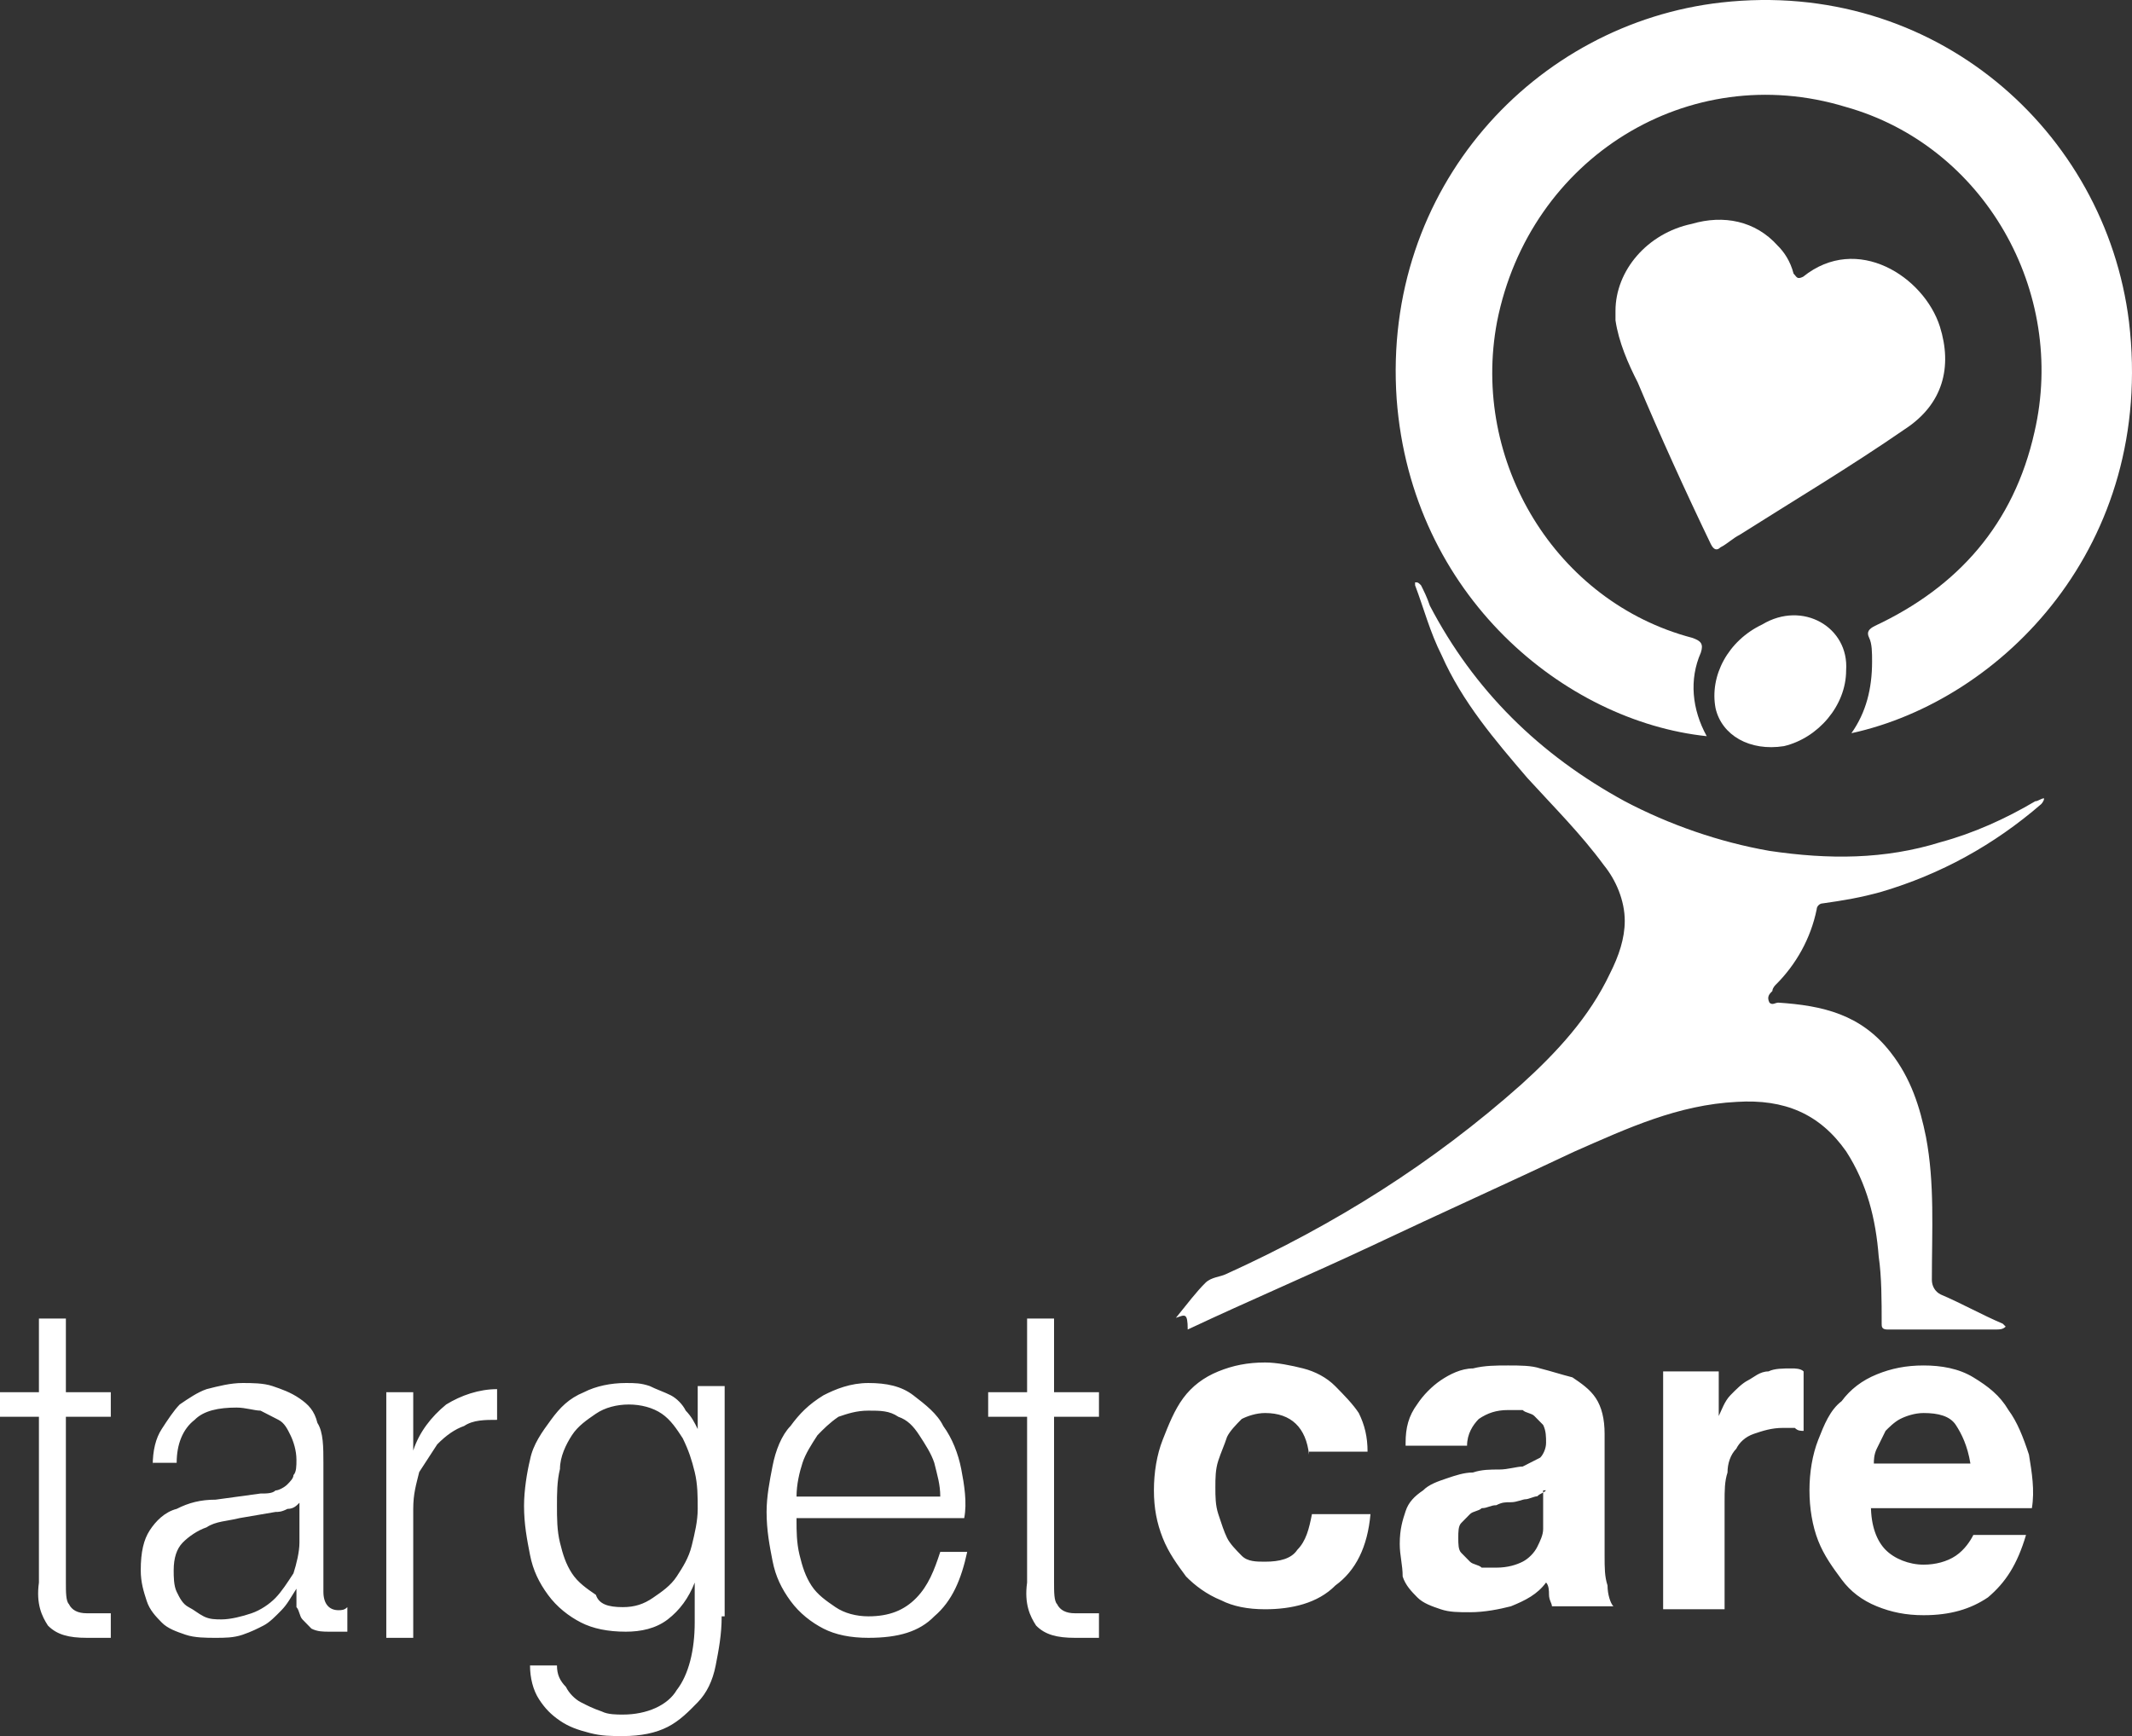
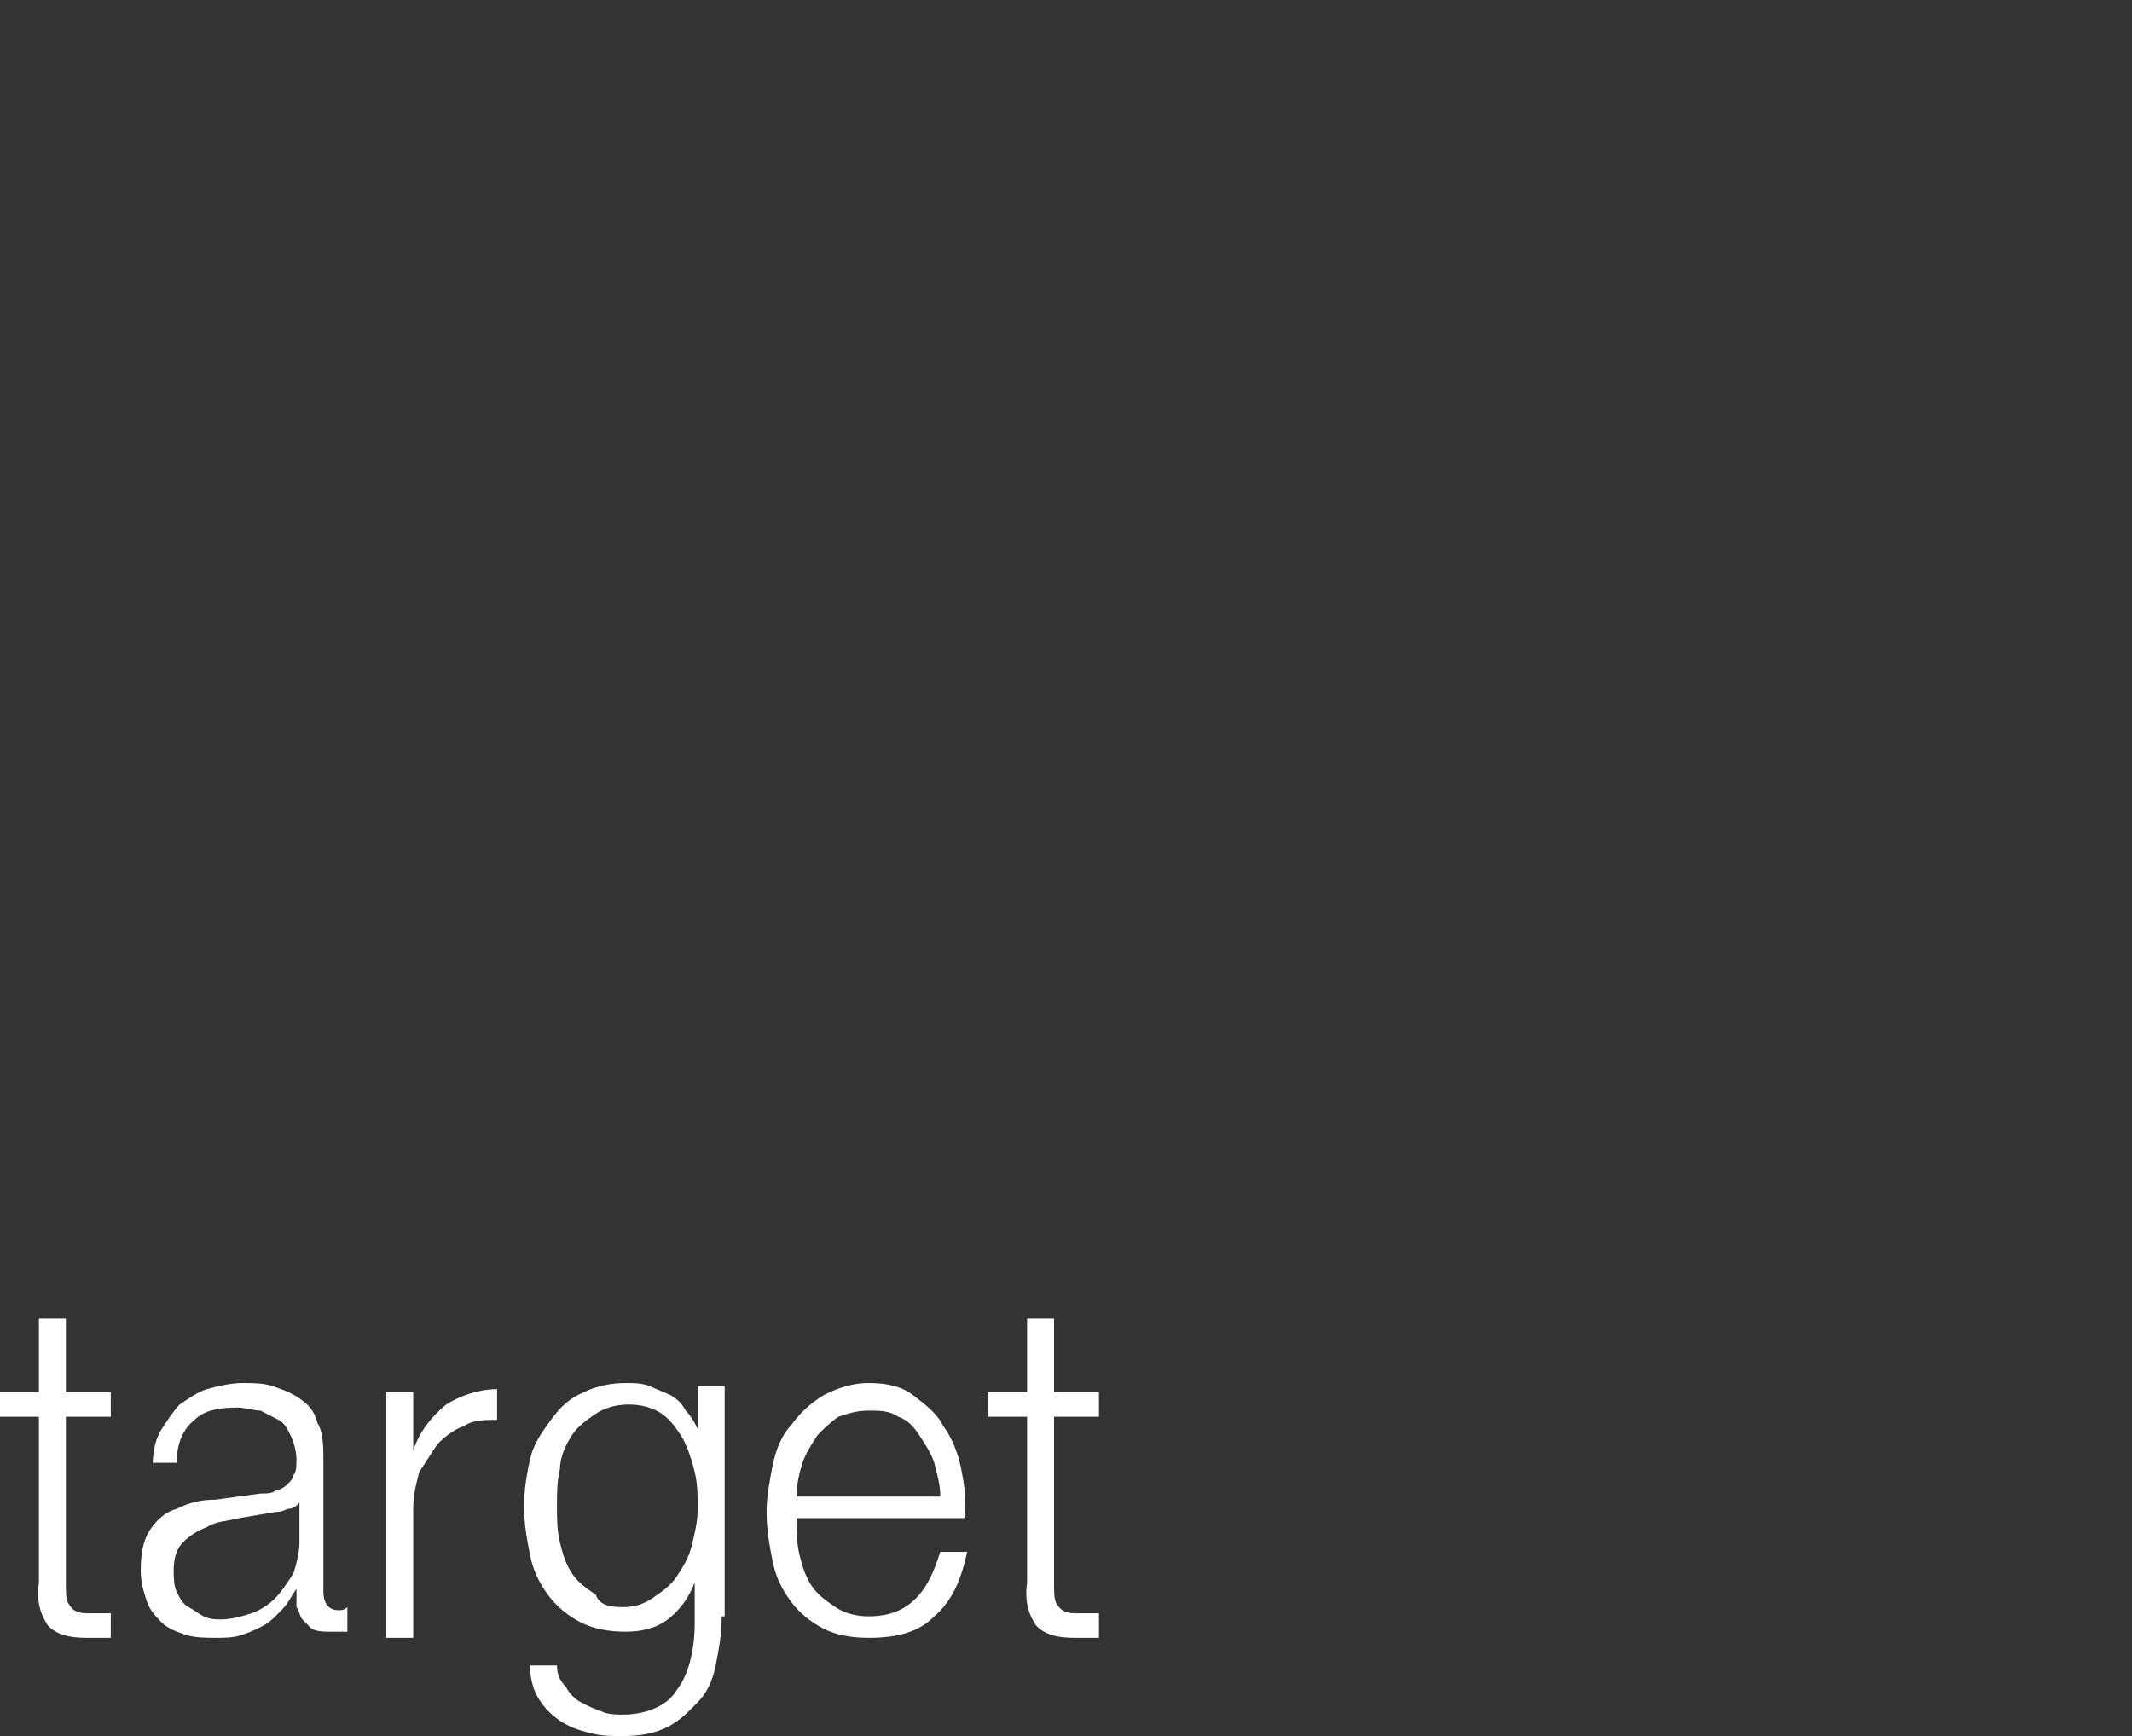
<svg xmlns="http://www.w3.org/2000/svg" width="194px" height="158px" viewBox="0 0 194 158" version="1.1">
  <rect x="0" y="0" width="194" height="158" fill="#333333" stroke="none" />
  <title>TC-Logo-White</title>
  <desc>Created with Sketch.</desc>
  <g id="Page-1" stroke="none" stroke-width="1" fill="none" fill-rule="evenodd">
    <g id="2020-11-WEB-TargetCare-HomePage" transform="translate(-115, -9495)" fill="#FFFFFF">
      <g id="TC-Logo-White" transform="translate(115, 9495)">
-         <path d="M119.114,132.388 C118.848,129.953 117.516,128.6 115.119,128.6 C114.32,128.6 113.522,128.871 112.989,129.141 C112.456,129.682 111.924,130.224 111.657,130.765 C111.391,131.576 111.125,132.118 110.859,132.929 C110.592,133.741 110.592,134.553 110.592,135.365 C110.592,136.176 110.592,136.988 110.859,137.8 C111.125,138.612 111.391,139.424 111.657,139.965 C111.924,140.506 112.456,141.047 112.989,141.588 C113.522,142.129 114.32,142.129 115.119,142.129 C116.451,142.129 117.516,141.859 118.049,141.047 C118.848,140.235 119.114,139.153 119.38,137.8 L124.706,137.8 C124.44,140.776 123.375,142.941 121.511,144.294 C119.913,145.918 117.516,146.459 115.119,146.459 C113.522,146.459 112.19,146.188 111.125,145.647 C109.793,145.106 108.728,144.294 107.929,143.482 C107.13,142.4 106.331,141.318 105.799,139.965 C105.266,138.612 105,137.259 105,135.635 C105,134.012 105.266,132.388 105.799,131.035 C106.331,129.682 106.864,128.329 107.663,127.247 C108.462,126.165 109.527,125.353 110.859,124.812 C112.19,124.271 113.522,124 115.119,124 C116.185,124 117.516,124.271 118.581,124.541 C119.646,124.812 120.712,125.353 121.511,126.165 C122.309,126.976 123.108,127.788 123.641,128.6 C124.174,129.682 124.44,130.765 124.44,132.118 L119.114,132.118 L119.114,132.388 Z M127.902,131.306 C127.902,129.953 128.168,128.871 128.967,127.788 C129.5,126.976 130.298,126.165 131.097,125.624 C131.896,125.082 132.961,124.541 134.027,124.541 C135.092,124.271 136.157,124.271 137.222,124.271 C138.287,124.271 139.353,124.271 140.151,124.541 C141.217,124.812 142.016,125.082 143.081,125.353 C143.88,125.894 144.679,126.435 145.211,127.247 C145.744,128.059 146.01,129.141 146.01,130.494 L146.01,141.588 C146.01,142.671 146.01,143.482 146.276,144.294 C146.276,145.106 146.543,145.918 146.809,146.188 L141.217,146.188 C141.217,145.918 140.95,145.647 140.95,145.106 C140.95,144.835 140.95,144.294 140.684,144.024 C139.885,145.106 138.82,145.647 137.488,146.188 C136.423,146.459 135.092,146.729 133.76,146.729 C132.695,146.729 131.896,146.729 131.097,146.459 C130.298,146.188 129.5,145.918 128.967,145.376 C128.434,144.835 127.902,144.294 127.635,143.482 C127.635,142.4 127.369,141.588 127.369,140.506 C127.369,139.153 127.635,138.341 127.902,137.529 C128.168,136.718 128.701,136.176 129.5,135.635 C130.032,135.094 130.831,134.824 131.63,134.553 C132.429,134.282 133.228,134.012 134.027,134.012 C134.825,133.741 135.624,133.741 136.423,133.741 C137.222,133.741 138.021,133.471 138.554,133.471 C139.086,133.2 139.619,132.929 140.151,132.659 C140.418,132.388 140.684,131.847 140.684,131.306 C140.684,130.765 140.684,130.224 140.418,129.682 C140.151,129.412 139.885,129.141 139.619,128.871 C139.353,128.6 138.82,128.6 138.554,128.329 C138.021,128.329 137.755,128.329 137.222,128.329 C136.157,128.329 135.358,128.6 134.559,129.141 C134.027,129.682 133.494,130.494 133.494,131.576 L127.902,131.576 L127.902,131.306 Z M140.684,135.635 C140.418,135.906 140.151,135.906 139.885,136.176 C139.619,136.176 139.086,136.447 138.82,136.447 C138.554,136.447 138.021,136.718 137.488,136.718 C136.956,136.718 136.69,136.718 136.157,136.988 C135.624,136.988 135.358,137.259 134.825,137.259 C134.559,137.529 134.027,137.529 133.76,137.8 C133.494,138.071 133.228,138.341 132.961,138.612 C132.695,138.882 132.695,139.424 132.695,139.965 C132.695,140.506 132.695,141.047 132.961,141.318 C133.228,141.588 133.494,141.859 133.76,142.129 C134.027,142.4 134.559,142.4 134.825,142.671 C135.358,142.671 135.624,142.671 136.157,142.671 C137.222,142.671 138.021,142.4 138.554,142.129 C139.086,141.859 139.619,141.318 139.885,140.776 C140.151,140.235 140.418,139.694 140.418,139.153 C140.418,138.612 140.418,138.071 140.418,137.8 L140.418,135.635 L140.684,135.635 Z M151.07,124.812 L156.396,124.812 L156.396,128.871 L156.396,128.871 C156.662,128.329 156.928,127.518 157.461,126.976 C157.993,126.435 158.526,125.894 159.059,125.624 C159.591,125.353 160.124,124.812 160.923,124.812 C161.455,124.541 162.254,124.541 163.053,124.541 C163.319,124.541 163.852,124.541 164.118,124.812 L164.118,130.224 C163.852,130.224 163.586,130.224 163.319,129.953 C163.053,129.953 162.521,129.953 162.254,129.953 C161.189,129.953 160.39,130.224 159.591,130.494 C158.792,130.765 158.26,131.306 157.993,131.847 C157.461,132.388 157.195,133.2 157.195,134.012 C156.928,134.824 156.928,135.635 156.928,136.718 L156.928,146.459 L151.336,146.459 L151.336,124.812 L151.07,124.812 Z M179.297,133.2 C179.031,131.576 178.499,130.494 177.966,129.682 C177.433,128.871 176.368,128.6 175.037,128.6 C174.238,128.6 173.439,128.871 172.906,129.141 C172.374,129.412 171.841,129.953 171.575,130.224 C171.308,130.765 171.042,131.306 170.776,131.847 C170.51,132.388 170.51,132.929 170.51,133.2 L179.297,133.2 L179.297,133.2 Z M170.243,136.988 C170.243,138.882 170.776,140.235 171.575,141.047 C172.374,141.859 173.705,142.4 175.037,142.4 C176.102,142.4 177.167,142.129 177.966,141.588 C178.765,141.047 179.297,140.235 179.564,139.694 L184.357,139.694 C183.558,142.4 182.493,144.024 180.895,145.376 C179.297,146.459 177.433,147 175.037,147 C173.439,147 172.107,146.729 170.776,146.188 C169.444,145.647 168.379,144.835 167.58,143.753 C166.781,142.671 165.982,141.588 165.45,140.235 C164.917,138.882 164.651,137.259 164.651,135.635 C164.651,134.012 164.917,132.388 165.45,131.035 C165.982,129.682 166.515,128.329 167.58,127.518 C168.379,126.435 169.444,125.624 170.776,125.082 C172.107,124.541 173.439,124.271 175.037,124.271 C176.634,124.271 178.232,124.541 179.564,125.353 C180.895,126.165 181.96,126.976 182.759,128.329 C183.558,129.412 184.091,130.765 184.623,132.388 C184.89,134.012 185.156,135.635 184.89,137.259 L170.243,137.259 L170.243,136.988 Z" id="Shape" />
        <path d="M5.995,126.706 L10.082,126.706 L10.082,128.941 L5.995,128.941 L5.995,144.029 C5.995,144.868 5.995,145.706 6.267,145.985 C6.54,146.544 7.084,146.824 7.902,146.824 C8.719,146.824 9.264,146.824 10.082,146.824 L10.082,149.059 C9.809,149.059 9.264,149.059 8.992,149.059 C8.719,149.059 8.174,149.059 7.902,149.059 C6.267,149.059 5.177,148.779 4.36,147.941 C3.815,147.103 3.27,145.985 3.542,144.029 L3.542,128.941 L0,128.941 L0,126.706 L3.542,126.706 L3.542,120 L5.995,120 L5.995,126.706 L5.995,126.706 Z M13.896,133.412 C13.896,132.015 14.169,130.897 14.714,130.059 C15.259,129.221 15.804,128.382 16.349,127.824 C17.166,127.265 17.984,126.706 18.801,126.426 C19.891,126.147 20.981,125.868 22.071,125.868 C22.888,125.868 23.978,125.868 24.796,126.147 C25.613,126.426 26.431,126.706 27.248,127.265 C28.065,127.824 28.61,128.382 28.883,129.5 C29.428,130.338 29.428,131.735 29.428,133.132 L29.428,144.868 C29.428,145.985 29.973,146.544 30.79,146.544 C31.063,146.544 31.335,146.544 31.608,146.265 L31.608,148.5 C31.335,148.5 31.063,148.5 30.79,148.5 C30.518,148.5 30.245,148.5 29.973,148.5 C29.428,148.5 28.883,148.5 28.338,148.221 C28.065,147.941 27.793,147.662 27.52,147.382 C27.248,147.103 27.248,146.544 26.975,146.265 C26.975,145.706 26.975,145.147 26.975,144.588 L26.975,144.588 C26.431,145.426 26.158,145.985 25.613,146.544 C25.068,147.103 24.523,147.662 23.978,147.941 C23.433,148.221 22.888,148.5 22.071,148.779 C21.253,149.059 20.436,149.059 19.619,149.059 C18.801,149.059 17.711,149.059 16.894,148.779 C16.076,148.5 15.259,148.221 14.714,147.662 C14.169,147.103 13.624,146.544 13.351,145.706 C13.079,144.868 12.807,144.029 12.807,142.912 C12.807,141.235 13.079,140.118 13.624,139.279 C14.169,138.441 14.986,137.603 16.076,137.324 C17.166,136.765 18.256,136.485 19.619,136.485 L23.706,135.926 C24.251,135.926 24.796,135.926 25.068,135.647 C25.341,135.647 25.886,135.368 26.158,135.088 C26.431,134.809 26.703,134.529 26.703,134.25 C26.975,133.971 26.975,133.412 26.975,132.853 C26.975,132.015 26.703,131.176 26.431,130.618 C26.158,130.059 25.886,129.5 25.341,129.221 C24.796,128.941 24.251,128.662 23.706,128.382 C23.161,128.382 22.343,128.103 21.526,128.103 C19.891,128.103 18.529,128.382 17.711,129.221 C16.621,130.059 16.076,131.456 16.076,133.132 L13.896,133.132 L13.896,133.412 Z M27.248,136.765 L27.248,136.765 C26.975,137.044 26.703,137.324 26.158,137.324 C25.613,137.603 25.341,137.603 25.068,137.603 L21.798,138.162 C20.708,138.441 19.619,138.441 18.801,139 C17.984,139.279 17.166,139.838 16.621,140.397 C16.076,140.956 15.804,141.794 15.804,142.912 C15.804,143.471 15.804,144.309 16.076,144.868 C16.349,145.426 16.621,145.985 17.166,146.265 C17.711,146.544 17.984,146.824 18.529,147.103 C19.074,147.382 19.619,147.382 20.163,147.382 C20.981,147.382 22.071,147.103 22.888,146.824 C23.706,146.544 24.523,145.985 25.068,145.426 C25.613,144.868 26.158,144.029 26.703,143.191 C26.975,142.353 27.248,141.235 27.248,140.397 L27.248,136.765 L27.248,136.765 Z M35.422,126.706 L37.602,126.706 L37.602,132.015 L37.602,132.015 C38.147,130.338 39.237,128.941 40.599,127.824 C41.962,126.985 43.597,126.426 45.232,126.426 L45.232,129.221 C44.142,129.221 43.052,129.221 42.234,129.779 C41.417,130.059 40.599,130.618 39.782,131.456 C39.237,132.294 38.692,133.132 38.147,133.971 C37.875,135.088 37.602,135.926 37.602,137.324 L37.602,149.059 L35.15,149.059 L35.15,126.706 L35.422,126.706 Z M65.668,147.103 C65.668,148.779 65.395,150.176 65.123,151.574 C64.85,152.971 64.305,154.088 63.488,154.926 C62.67,155.765 61.853,156.603 60.763,157.162 C59.673,157.721 58.311,158 56.676,158 C55.586,158 54.768,158 53.678,157.721 C52.589,157.441 51.771,157.162 50.954,156.603 C50.136,156.044 49.591,155.485 49.046,154.647 C48.501,153.809 48.229,152.691 48.229,151.574 L50.681,151.574 C50.681,152.412 50.954,152.971 51.499,153.529 C51.771,154.088 52.316,154.647 52.861,154.926 C53.406,155.206 53.951,155.485 54.768,155.765 C55.313,156.044 56.131,156.044 56.676,156.044 C58.856,156.044 60.763,155.206 61.58,153.809 C62.67,152.412 63.215,150.176 63.215,147.662 L63.215,144.029 L63.215,144.029 C62.67,145.426 61.853,146.544 60.763,147.382 C59.673,148.221 58.311,148.5 56.948,148.5 C55.313,148.5 53.951,148.221 52.861,147.662 C51.771,147.103 50.681,146.265 49.864,145.147 C49.046,144.029 48.501,142.912 48.229,141.515 C47.956,140.118 47.684,138.721 47.684,137.044 C47.684,135.647 47.956,133.971 48.229,132.853 C48.501,131.456 49.319,130.338 50.136,129.221 C50.954,128.103 51.771,127.265 53.134,126.706 C54.223,126.147 55.586,125.868 56.948,125.868 C57.766,125.868 58.311,125.868 59.128,126.147 C59.673,126.426 60.49,126.706 61.035,126.985 C61.58,127.265 62.125,127.824 62.398,128.382 C62.943,128.941 63.215,129.5 63.488,130.059 L63.488,130.059 L63.488,126.147 L65.94,126.147 L65.94,147.103 L65.668,147.103 Z M56.676,146.265 C57.766,146.265 58.583,145.985 59.401,145.426 C60.218,144.868 61.035,144.309 61.58,143.471 C62.125,142.632 62.67,141.794 62.943,140.676 C63.215,139.559 63.488,138.441 63.488,137.324 C63.488,136.206 63.488,135.088 63.215,133.971 C62.943,132.853 62.67,132.015 62.125,130.897 C61.58,130.059 61.035,129.221 60.218,128.662 C59.401,128.103 58.311,127.824 57.221,127.824 C56.131,127.824 55.041,128.103 54.223,128.662 C53.406,129.221 52.589,129.779 52.044,130.618 C51.499,131.456 50.954,132.574 50.954,133.691 C50.681,134.809 50.681,135.926 50.681,137.044 C50.681,138.162 50.681,139.279 50.954,140.397 C51.226,141.515 51.499,142.353 52.044,143.191 C52.589,144.029 53.406,144.588 54.223,145.147 C54.496,145.985 55.313,146.265 56.676,146.265 L56.676,146.265 Z M85.559,136.206 C85.559,135.088 85.286,134.25 85.014,133.132 C84.741,132.294 84.196,131.456 83.651,130.618 C83.106,129.779 82.561,129.221 81.744,128.941 C80.926,128.382 80.109,128.382 79.019,128.382 C77.929,128.382 77.112,128.662 76.294,128.941 C75.477,129.5 74.932,130.059 74.387,130.618 C73.842,131.456 73.297,132.294 73.025,133.132 C72.752,133.971 72.48,135.088 72.48,136.206 L85.559,136.206 L85.559,136.206 Z M72.48,138.441 C72.48,139.279 72.48,140.397 72.752,141.515 C73.025,142.632 73.297,143.471 73.842,144.309 C74.387,145.147 75.204,145.706 76.022,146.265 C76.839,146.824 77.929,147.103 79.019,147.103 C80.926,147.103 82.289,146.544 83.379,145.426 C84.469,144.309 85.014,142.912 85.559,141.235 L88.011,141.235 C87.466,143.75 86.649,145.706 85.014,147.103 C83.651,148.5 81.744,149.059 79.019,149.059 C77.384,149.059 76.022,148.779 74.932,148.221 C73.842,147.662 72.752,146.824 71.935,145.706 C71.117,144.588 70.572,143.471 70.3,142.074 C70.027,140.676 69.755,139.279 69.755,137.603 C69.755,136.206 70.027,134.809 70.3,133.412 C70.572,132.015 71.117,130.618 71.935,129.779 C72.752,128.662 73.569,127.824 74.932,126.985 C76.022,126.426 77.384,125.868 79.019,125.868 C80.654,125.868 82.016,126.147 83.106,126.985 C84.196,127.824 85.286,128.662 85.831,129.779 C86.649,130.897 87.193,132.294 87.466,133.691 C87.738,135.088 88.011,136.765 87.738,138.162 L72.48,138.162 L72.48,138.441 Z M95.913,126.706 L100,126.706 L100,128.941 L95.913,128.941 L95.913,144.029 C95.913,144.868 95.913,145.706 96.185,145.985 C96.458,146.544 97.003,146.824 97.82,146.824 C98.638,146.824 99.183,146.824 100,146.824 L100,149.059 C99.728,149.059 99.183,149.059 98.91,149.059 C98.638,149.059 98.093,149.059 97.82,149.059 C96.185,149.059 95.095,148.779 94.278,147.941 C93.733,147.103 93.188,145.985 93.46,144.029 L93.46,128.941 L89.918,128.941 L89.918,126.706 L93.46,126.706 L93.46,120 L95.913,120 L95.913,126.706 L95.913,126.706 Z" id="Shape" />
-         <path d="M168.468,66.729 C169.812,64.828 170.349,62.657 170.349,60.214 C170.349,59.4 170.349,58.585 170.08,58.042 C169.812,57.499 170.08,57.228 170.618,56.957 C178.141,53.428 183.246,47.728 185.127,39.313 C188.083,26.555 180.559,13.254 167.931,9.725 C153.69,5.382 139.181,14.34 136.225,29.269 C133.807,42.027 141.599,54.785 153.959,58.042 C154.765,58.314 155.034,58.585 154.765,59.4 C153.69,61.843 153.959,64.557 155.302,67 C142.405,65.643 128.433,54.242 127.089,36.327 C125.746,17.054 139.718,2.125 156.646,0.225 C175.992,-1.947 191.576,11.897 193.725,29.269 C196.144,49.628 182.172,63.743 168.468,66.729" id="Path" />
-         <path d="M107,119.938 C108.075,118.609 108.881,117.547 109.687,116.75 C110.224,116.219 111.031,116.219 111.568,115.953 C121.51,111.438 130.378,105.859 138.439,98.688 C141.663,95.766 144.619,92.578 146.5,88.594 C147.306,87 147.844,85.406 147.844,83.812 C147.844,81.953 147.037,80.094 145.963,78.766 C143.813,75.844 141.395,73.453 138.976,70.797 C136.02,67.344 133.065,63.891 131.184,59.641 C130.109,57.516 129.571,55.391 128.765,53.266 C128.765,53.266 128.765,53 128.765,53 C129.034,53 129.034,53 129.303,53.266 C129.571,53.797 129.84,54.328 130.109,55.125 C134.139,62.828 140.051,68.672 147.844,72.922 C151.874,75.047 156.442,76.641 161.01,77.438 C166.384,78.234 171.49,78.234 176.595,76.641 C179.551,75.844 182.507,74.516 185.194,72.922 C185.463,72.922 185.731,72.656 186,72.656 C186,72.922 185.731,73.188 185.731,73.188 C181.432,76.906 176.595,79.562 171.221,81.156 C169.34,81.688 167.728,81.953 165.847,82.219 C165.578,82.219 165.31,82.484 165.31,82.75 C164.772,85.406 163.429,87.797 161.548,89.656 C161.548,89.656 161.279,89.922 161.279,90.188 C161.01,90.453 160.741,90.719 161.01,91.25 C161.279,91.516 161.548,91.25 161.816,91.25 C165.847,91.516 169.34,92.312 172.027,95.766 C173.908,98.156 174.714,100.812 175.252,103.469 C176.058,107.719 175.789,111.969 175.789,116.484 C175.789,117.016 176.058,117.547 176.595,117.812 C178.476,118.609 180.357,119.672 182.238,120.469 C182.238,120.469 182.507,120.734 182.507,120.734 C182.238,121 181.969,121 181.432,121 C178.207,121 174.983,121 171.759,121 C171.221,121 171.221,120.734 171.221,120.469 C171.221,118.344 171.221,116.219 170.952,114.359 C170.684,110.906 169.878,107.719 167.997,104.797 C165.578,101.344 162.354,100.016 158.054,100.281 C152.68,100.547 148.112,102.672 143.276,104.797 C137.095,107.719 131.184,110.375 125.003,113.297 C119.361,115.953 113.718,118.344 108.075,121 C108.075,119.406 107.806,119.672 107,119.938" id="Path" />
-         <path d="M147,28.301 C147,24.621 149.894,21.224 153.945,20.375 C156.839,19.526 159.733,20.092 161.758,22.356 C162.337,22.922 162.916,23.772 163.205,24.904 C163.495,25.187 163.495,25.47 164.073,25.187 C168.993,21.224 175.07,25.187 176.517,29.716 C177.674,33.396 176.806,36.793 173.333,39.057 C168.414,42.454 163.205,45.568 158.286,48.682 C157.707,48.965 157.128,49.531 156.55,49.814 C156.26,50.097 155.971,50.097 155.681,49.531 C153.366,44.719 151.051,39.624 149.026,34.811 C148.158,33.113 147.289,31.131 147,29.15 C147,29.15 147,28.867 147,28.301" id="Path" />
-         <path d="M167.987,61.017 C167.987,64.216 165.441,67.168 162.33,67.906 C159.219,68.398 156.673,66.922 156.108,64.462 C155.542,61.509 157.239,58.311 160.35,56.835 C164.027,54.621 168.269,57.081 167.987,61.017" id="Path" />
      </g>
    </g>
  </g>
</svg>